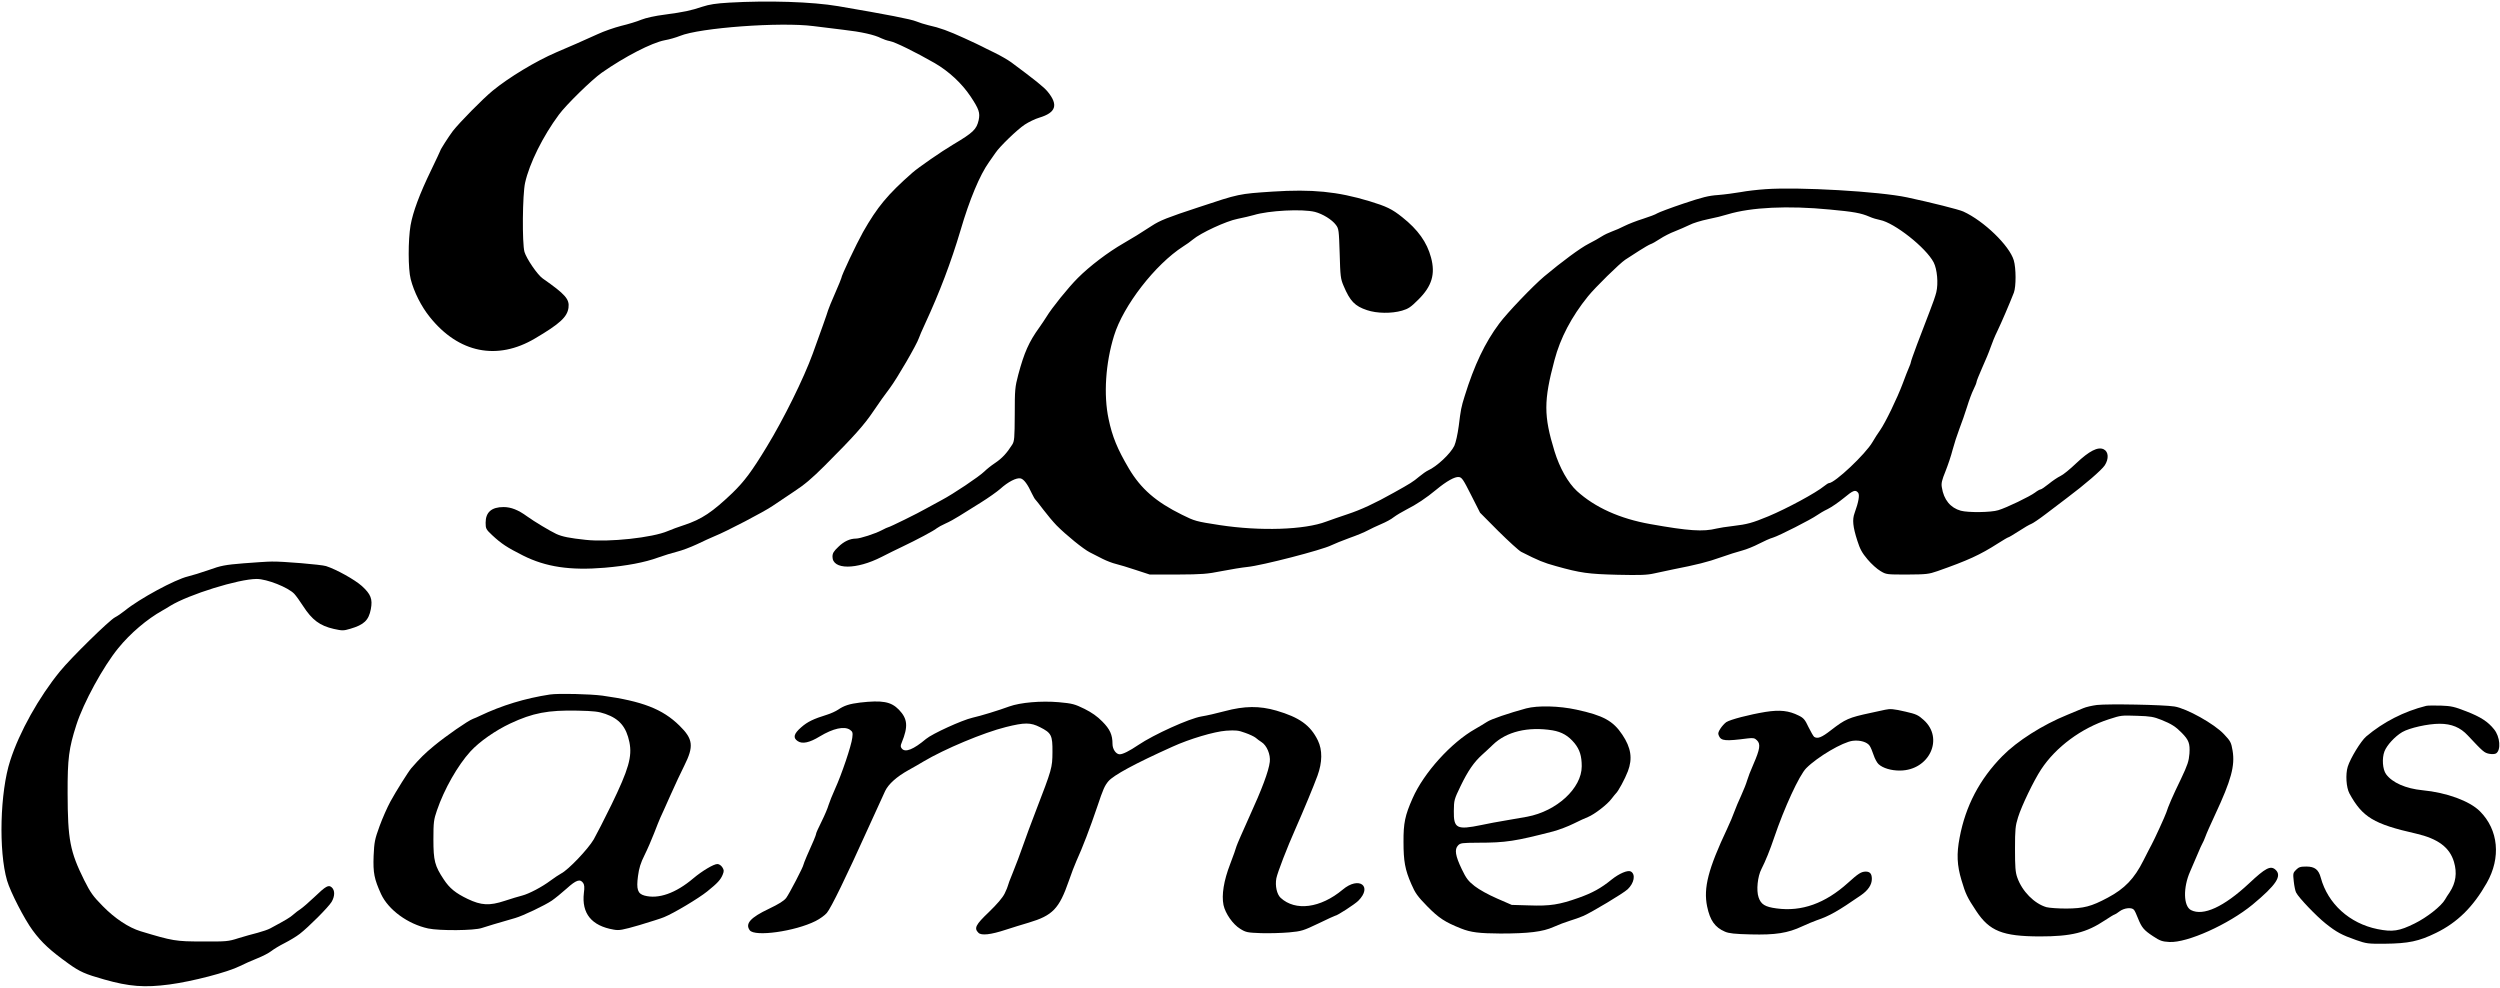
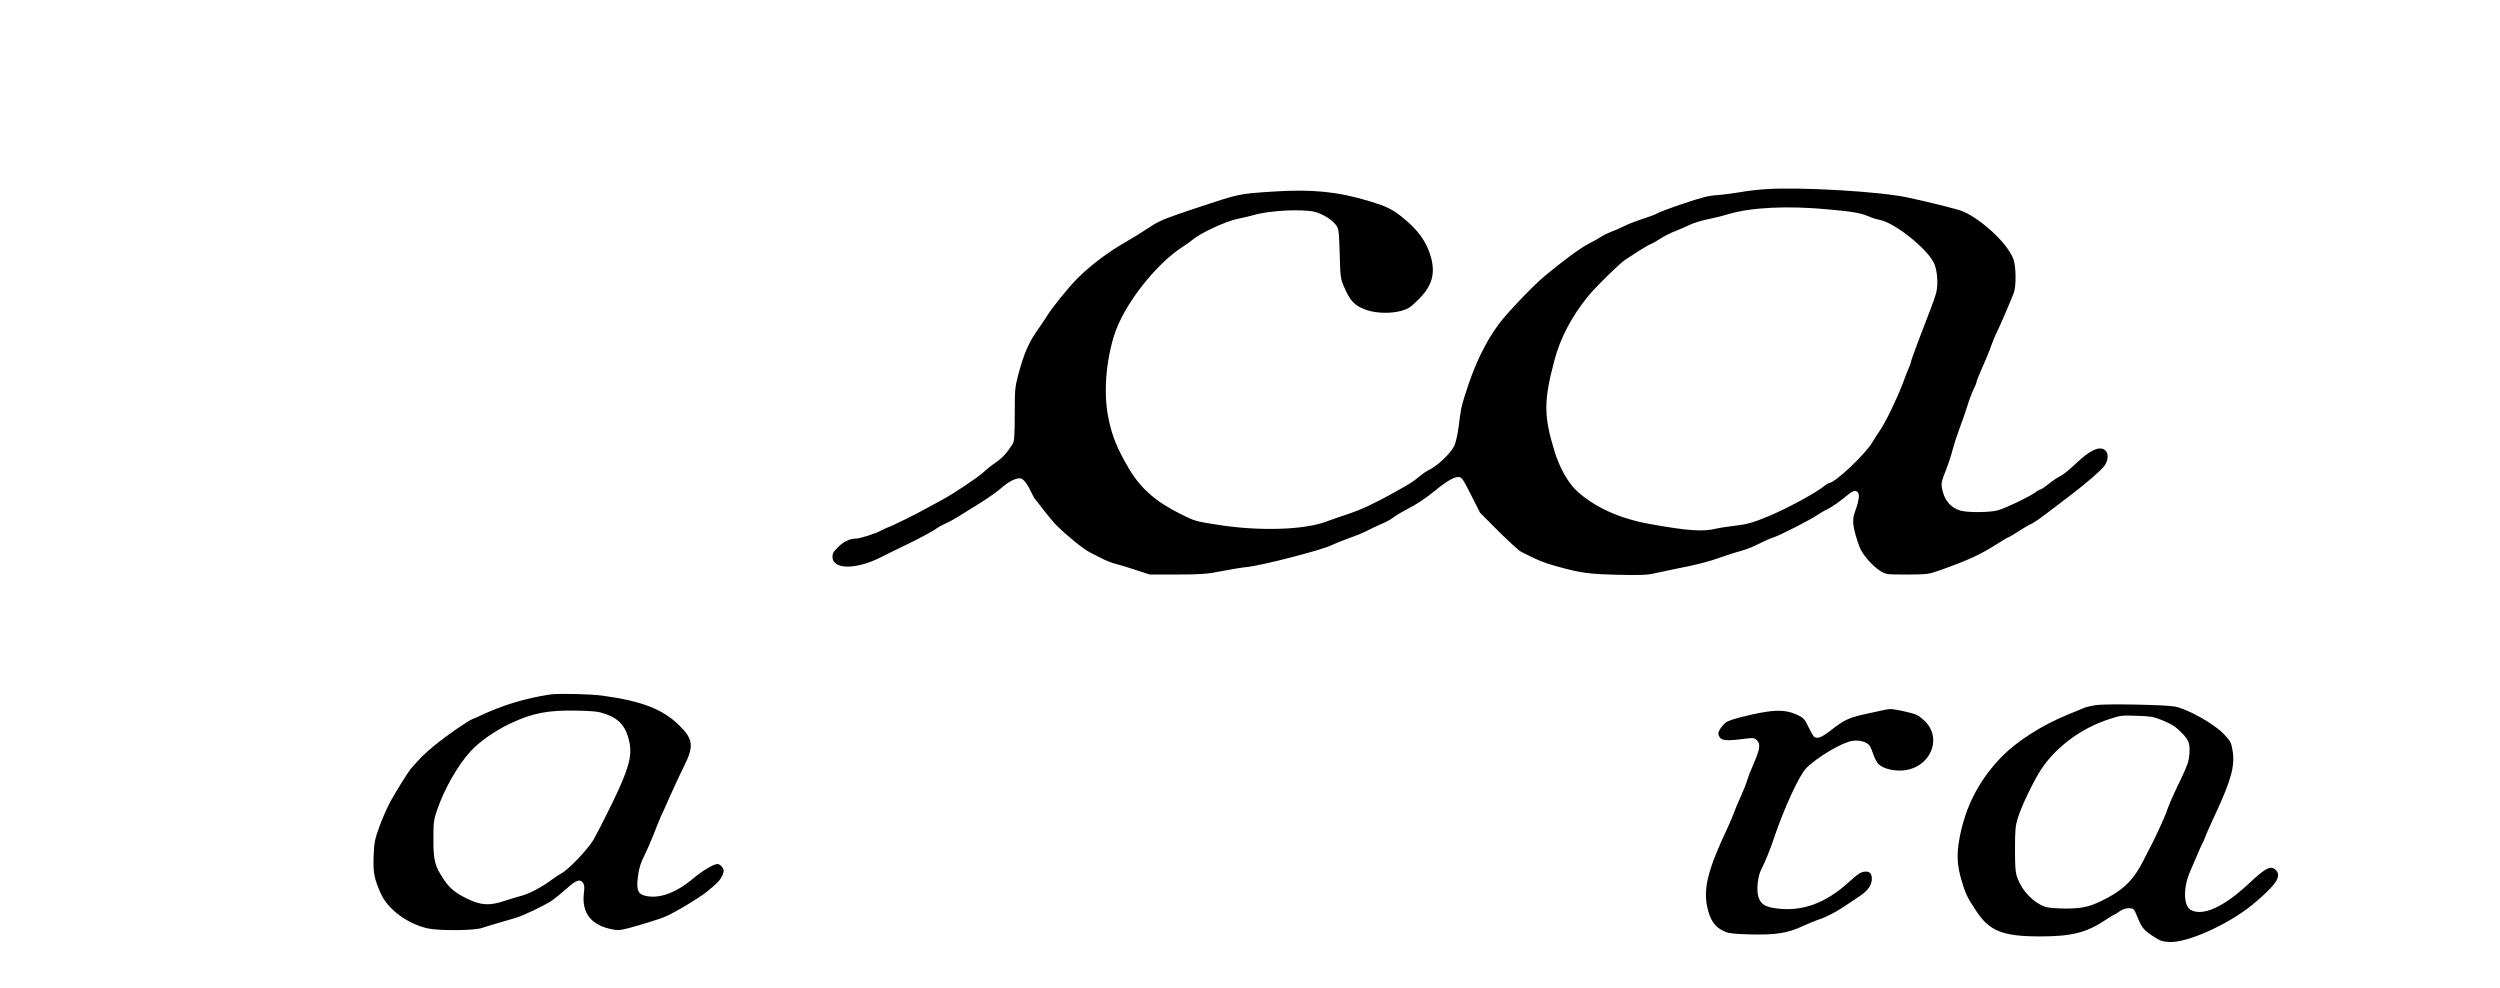
<svg xmlns="http://www.w3.org/2000/svg" version="1.0" viewBox="0 0 1982 783" preserveAspectRatio="xMidYMid meet">
  <g transform="translate(0,783) scale(0.1,-0.1)" fill="#000000" stroke="none">
-     <path d="M5779 7809 c-103 -6 -155 -14 -210 -32 -93 -31 -143 -42 -299 -63 -74 -9 -150 -26 -185 -40 -33 -14 -105 -36 -160 -49 -55 -14 -138 -43 -185 -65 -47 -21 -123 -55 -170 -76 -47 -20 -119 -51 -160 -69 -163 -70 -376 -199 -504 -304 -79 -65 -263 -252 -316 -320 -31 -41 -100 -148 -100 -157 0 -2 -32 -70 -71 -151 -94 -194 -145 -333 -164 -439 -20 -117 -20 -347 1 -427 26 -102 84 -217 152 -301 228 -285 534 -347 834 -169 197 116 255 170 265 243 9 68 -24 106 -204 232 -42 29 -129 157 -145 211 -19 68 -16 454 5 548 34 153 141 369 268 540 57 78 262 278 339 332 183 128 396 238 500 258 36 6 90 22 120 34 157 65 798 112 1060 78 52 -7 158 -20 235 -29 143 -16 249 -40 301 -67 16 -8 47 -19 69 -23 41 -7 205 -88 355 -174 112 -65 215 -160 285 -265 67 -101 76 -129 64 -187 -17 -74 -43 -99 -201 -193 -96 -57 -276 -182 -323 -223 -199 -175 -279 -272 -393 -472 -53 -95 -172 -346 -172 -365 0 -4 -22 -57 -49 -119 -27 -61 -52 -122 -56 -136 -6 -23 -59 -171 -122 -345 -71 -195 -229 -515 -363 -735 -120 -198 -178 -275 -271 -366 -161 -154 -245 -211 -389 -258 -41 -13 -97 -34 -125 -46 -122 -53 -468 -90 -651 -70 -130 14 -186 25 -234 47 -49 23 -176 99 -231 139 -70 51 -127 74 -187 74 -95 0 -142 -41 -142 -124 0 -47 3 -53 52 -99 72 -67 117 -97 244 -161 181 -91 374 -120 648 -97 174 15 318 42 424 81 45 16 112 37 149 46 38 9 109 36 158 59 50 24 113 53 140 64 91 36 399 197 460 240 33 23 110 74 170 114 83 54 143 105 245 207 229 229 312 322 385 431 38 57 97 140 131 184 56 75 213 345 229 395 4 13 25 62 47 109 119 257 208 493 283 745 71 243 153 439 226 541 19 26 42 59 51 73 33 50 173 185 232 224 32 21 84 46 115 55 133 40 153 101 67 206 -30 37 -103 95 -289 233 -26 19 -85 53 -130 75 -45 22 -91 44 -101 50 -11 6 -74 36 -140 66 -127 58 -195 83 -286 103 -30 7 -73 21 -95 30 -43 18 -228 54 -620 121 -206 35 -554 46 -866 28z" />
    <path d="M13995 6330 c-60 -4 -148 -14 -195 -23 -47 -8 -127 -19 -178 -23 -76 -5 -127 -18 -276 -68 -101 -34 -194 -69 -207 -77 -13 -9 -64 -28 -114 -44 -49 -15 -115 -41 -145 -56 -30 -16 -75 -35 -100 -44 -25 -9 -61 -26 -81 -39 -20 -13 -67 -40 -105 -59 -65 -33 -211 -141 -352 -259 -89 -75 -294 -289 -356 -373 -113 -151 -198 -330 -274 -575 -28 -89 -31 -108 -47 -237 -9 -67 -23 -130 -35 -157 -30 -63 -139 -165 -209 -196 -13 -6 -45 -28 -70 -49 -49 -41 -68 -53 -201 -127 -149 -84 -262 -136 -365 -170 -55 -18 -131 -45 -170 -59 -173 -66 -524 -77 -845 -28 -189 29 -198 32 -299 82 -207 102 -326 206 -421 366 -92 156 -132 254 -161 393 -41 191 -24 444 43 660 73 239 327 566 548 708 25 15 59 40 77 55 61 52 266 147 355 164 46 9 103 23 128 30 118 36 385 50 485 25 61 -16 135 -61 166 -103 23 -30 24 -42 30 -227 5 -180 7 -200 31 -256 51 -121 89 -161 186 -193 77 -26 193 -28 277 -4 51 15 70 28 130 88 107 106 136 202 100 334 -32 120 -103 220 -228 319 -81 65 -126 86 -260 127 -255 77 -455 96 -767 76 -270 -18 -265 -17 -590 -125 -243 -80 -304 -104 -368 -146 -113 -73 -134 -86 -225 -139 -125 -72 -268 -181 -362 -275 -76 -76 -206 -237 -250 -310 -11 -18 -36 -55 -55 -82 -83 -115 -120 -199 -167 -374 -26 -99 -28 -118 -28 -315 -1 -189 -3 -213 -20 -240 -43 -68 -80 -108 -135 -145 -32 -21 -70 -52 -86 -68 -42 -41 -246 -178 -339 -227 -44 -24 -100 -54 -125 -68 -58 -34 -288 -147 -298 -147 -4 0 -27 -11 -52 -24 -51 -27 -171 -66 -204 -66 -47 0 -95 -22 -139 -65 -38 -36 -47 -51 -47 -79 0 -104 189 -104 390 -1 47 24 119 60 160 79 116 55 257 130 277 148 10 8 41 25 68 37 28 12 77 39 110 60 33 21 110 69 170 106 61 38 130 87 155 109 62 56 129 91 162 83 26 -7 55 -46 90 -122 11 -22 22 -42 26 -45 4 -3 32 -39 63 -80 31 -41 78 -97 105 -125 75 -76 214 -189 264 -214 25 -13 71 -36 102 -52 32 -16 79 -34 105 -40 26 -6 98 -28 158 -48 l110 -36 220 0 c196 1 234 4 350 27 72 14 163 29 204 33 114 11 593 135 666 172 22 11 87 37 144 58 57 20 122 47 145 60 23 12 70 35 106 50 36 15 81 39 100 55 20 15 65 42 100 60 78 39 159 93 237 158 81 67 147 104 179 100 24 -3 35 -20 97 -143 l71 -140 145 -146 c81 -80 162 -154 181 -164 138 -70 177 -86 275 -113 196 -55 256 -63 490 -69 179 -4 233 -2 290 11 39 9 106 23 150 32 184 36 276 59 376 95 59 21 135 45 170 54 35 9 96 34 134 54 39 20 89 43 112 49 47 14 302 144 348 177 17 12 55 35 85 49 30 15 87 54 127 87 75 62 92 69 114 43 14 -17 4 -74 -28 -162 -19 -52 -14 -107 22 -219 21 -66 37 -96 81 -148 30 -36 76 -77 102 -92 46 -28 49 -28 212 -28 152 1 171 3 240 27 242 85 338 129 480 220 41 26 78 48 82 48 4 0 41 22 83 49 42 28 86 53 98 57 12 4 64 39 115 78 51 39 126 96 166 126 147 110 277 223 302 260 34 52 31 109 -8 128 -46 22 -114 -13 -217 -110 -49 -47 -105 -93 -126 -102 -21 -10 -63 -38 -92 -62 -30 -24 -59 -44 -65 -44 -6 0 -26 -11 -44 -25 -41 -31 -227 -121 -292 -140 -56 -18 -239 -20 -297 -4 -82 23 -135 87 -150 185 -6 32 0 57 29 128 19 48 45 124 56 169 12 45 36 120 54 167 18 47 46 126 61 175 15 50 38 111 51 137 13 26 24 53 24 60 0 7 21 58 45 113 25 55 55 127 66 160 11 33 35 92 54 130 31 64 98 220 131 305 18 48 18 194 -1 257 -35 116 -236 311 -400 386 -35 16 -253 71 -445 112 -220 47 -856 84 -1125 65z m510 -161 c194 -18 248 -28 316 -57 24 -11 62 -22 84 -26 114 -22 364 -219 425 -336 28 -54 38 -167 21 -237 -6 -26 -29 -93 -51 -148 -72 -184 -150 -393 -150 -404 0 -6 -7 -25 -15 -43 -8 -18 -31 -76 -50 -128 -45 -120 -138 -311 -179 -370 -18 -25 -45 -67 -61 -95 -55 -95 -299 -325 -345 -325 -5 0 -21 -10 -37 -23 -67 -55 -293 -177 -443 -240 -128 -53 -169 -64 -280 -77 -52 -6 -111 -15 -130 -20 -108 -27 -223 -19 -526 35 -242 43 -439 132 -582 262 -71 66 -137 183 -178 316 -86 281 -86 400 0 722 46 175 135 344 265 505 57 71 252 262 296 291 22 14 72 46 110 71 39 25 79 48 90 52 11 3 45 22 75 42 30 20 83 47 118 60 35 14 86 36 115 50 28 15 94 35 147 46 52 10 124 28 158 39 186 56 477 70 807 38z" />
-     <path d="M1930 3364 c-146 -12 -178 -18 -275 -53 -60 -21 -135 -44 -165 -51 -102 -24 -385 -177 -500 -271 -25 -20 -60 -44 -78 -53 -45 -23 -349 -321 -436 -428 -167 -204 -323 -483 -395 -708 -81 -248 -93 -718 -25 -951 26 -90 139 -309 203 -395 72 -98 141 -161 286 -265 88 -63 131 -82 280 -124 200 -57 322 -66 518 -40 181 24 462 97 559 146 32 16 92 43 135 60 43 17 94 43 114 59 19 15 67 44 105 63 39 20 93 52 120 73 69 53 228 212 253 254 26 44 27 91 2 114 -26 24 -46 13 -142 -79 -42 -40 -90 -81 -105 -91 -16 -10 -42 -30 -59 -45 -27 -24 -56 -41 -182 -109 -18 -10 -63 -25 -100 -35 -38 -9 -106 -29 -153 -43 -80 -26 -96 -27 -285 -26 -212 0 -235 4 -490 81 -95 29 -204 101 -300 199 -78 79 -97 106 -147 205 -113 228 -131 321 -132 689 -1 276 10 358 69 542 56 176 214 465 333 610 95 117 228 230 350 298 15 8 43 25 62 37 147 90 542 213 685 213 81 0 250 -67 298 -118 14 -15 45 -58 70 -97 71 -110 133 -156 243 -181 68 -15 77 -15 131 1 109 32 146 67 163 156 15 80 0 118 -71 183 -57 51 -203 132 -284 158 -37 12 -348 38 -430 36 -33 0 -134 -7 -225 -14z" />
    <path d="M4360 2324 c-196 -30 -381 -86 -555 -169 -16 -8 -41 -19 -55 -24 -39 -14 -212 -134 -309 -214 -75 -62 -108 -95 -180 -177 -24 -28 -122 -184 -166 -265 -24 -44 -63 -132 -86 -195 -38 -105 -42 -125 -47 -236 -5 -134 5 -183 59 -302 58 -125 212 -238 374 -273 89 -19 367 -17 425 4 39 13 119 37 265 79 60 17 236 101 290 138 26 18 79 61 118 96 75 68 106 78 130 44 10 -14 12 -35 6 -79 -19 -163 61 -261 236 -291 44 -8 67 -4 205 36 85 26 173 53 195 63 75 30 274 149 342 204 82 66 106 92 123 134 11 28 10 36 -4 58 -10 15 -26 25 -39 25 -29 0 -121 -55 -190 -113 -140 -119 -278 -167 -388 -137 -54 15 -65 50 -51 155 8 62 21 104 52 166 23 46 57 125 76 174 19 50 41 104 48 120 8 17 45 98 81 180 37 83 86 188 110 235 77 154 70 211 -38 317 -134 132 -295 194 -611 238 -98 13 -349 19 -416 9z m440 -154 c111 -39 165 -103 190 -224 23 -114 -6 -215 -142 -495 -55 -113 -119 -237 -141 -276 -45 -77 -201 -241 -258 -270 -18 -10 -56 -35 -84 -56 -68 -51 -171 -105 -225 -119 -25 -6 -87 -25 -139 -42 -121 -40 -186 -36 -293 15 -96 46 -144 85 -190 155 -71 107 -82 148 -82 317 0 137 3 157 28 230 58 170 165 357 265 467 71 78 199 167 316 222 179 84 299 107 535 102 130 -3 165 -7 220 -26z" />
-     <path d="M6818 2260 c-83 -10 -126 -24 -173 -56 -19 -13 -59 -31 -88 -40 -107 -33 -155 -56 -205 -100 -60 -52 -67 -84 -27 -110 36 -24 93 -12 173 37 108 65 196 84 241 53 21 -15 23 -23 18 -63 -7 -63 -86 -295 -136 -404 -22 -48 -45 -107 -52 -129 -6 -23 -31 -82 -55 -130 -24 -48 -44 -92 -44 -98 0 -6 -9 -29 -19 -53 -37 -81 -81 -185 -81 -192 0 -15 -113 -232 -137 -264 -19 -24 -58 -48 -137 -86 -146 -69 -190 -118 -152 -170 39 -54 359 -9 522 73 34 17 74 46 89 64 33 38 156 291 326 668 66 146 128 281 137 300 27 55 91 112 182 163 47 26 101 57 120 69 168 100 478 230 655 274 149 37 195 37 270 -1 91 -46 100 -64 99 -198 -1 -124 -3 -132 -134 -472 -34 -88 -79 -209 -100 -270 -21 -60 -56 -155 -79 -210 -23 -55 -41 -104 -41 -109 0 -4 -11 -31 -25 -60 -17 -34 -59 -83 -125 -147 -106 -101 -119 -128 -83 -164 23 -24 99 -15 217 24 50 16 132 42 181 56 191 57 242 110 319 332 19 56 46 126 59 155 49 107 108 261 168 438 44 132 57 162 87 197 42 48 207 138 507 273 136 62 331 120 426 127 76 5 97 3 151 -17 35 -12 72 -30 83 -39 11 -10 32 -25 46 -34 42 -26 73 -99 66 -157 -9 -75 -62 -216 -164 -439 -51 -113 -96 -216 -100 -230 -3 -14 -26 -78 -50 -141 -51 -132 -69 -245 -53 -325 15 -68 74 -153 133 -189 45 -28 57 -30 165 -34 65 -2 164 1 222 6 100 9 113 14 233 71 70 34 129 61 132 61 16 0 154 90 183 118 117 117 6 198 -123 89 -176 -147 -375 -173 -492 -65 -30 28 -45 95 -34 155 10 48 83 238 154 398 58 131 143 335 172 415 39 107 40 204 3 280 -59 121 -147 183 -328 236 -135 39 -253 38 -410 -4 -63 -17 -146 -36 -185 -42 -96 -16 -377 -143 -500 -226 -71 -48 -123 -74 -148 -74 -29 0 -57 40 -57 82 0 72 -20 117 -81 178 -39 40 -83 71 -141 100 -78 38 -95 43 -204 53 -141 12 -304 -2 -393 -34 -81 -30 -227 -75 -291 -89 -83 -19 -319 -127 -368 -168 -100 -84 -165 -110 -192 -77 -11 14 -12 22 -1 48 52 127 47 188 -22 260 -63 65 -132 77 -309 57z" />
    <path d="M16625 2241 c-38 -5 -88 -16 -110 -26 -22 -9 -78 -33 -125 -52 -197 -80 -398 -208 -515 -327 -181 -184 -292 -396 -339 -646 -25 -130 -21 -220 15 -339 32 -108 45 -136 117 -244 105 -159 209 -200 502 -201 252 0 370 29 520 129 37 25 71 45 75 45 3 0 21 11 39 25 36 27 96 34 114 12 6 -6 20 -36 31 -65 30 -75 47 -96 120 -144 56 -37 73 -43 130 -46 142 -8 469 140 659 296 188 156 236 228 182 277 -39 35 -79 14 -209 -108 -200 -187 -364 -262 -461 -212 -60 31 -63 179 -7 305 13 30 39 91 58 135 18 44 37 85 41 91 4 6 14 28 22 50 7 21 43 102 79 179 126 270 157 384 137 504 -11 65 -16 75 -68 130 -76 82 -297 205 -393 220 -84 14 -525 22 -614 12z m510 -118 c80 -32 114 -54 162 -103 56 -57 66 -84 61 -164 -5 -61 -14 -89 -67 -201 -65 -133 -103 -222 -116 -265 -8 -26 -97 -220 -116 -254 -6 -11 -36 -68 -66 -128 -72 -144 -149 -224 -283 -295 -131 -70 -189 -85 -329 -86 -64 0 -134 5 -157 11 -96 28 -193 126 -231 235 -15 42 -18 84 -18 227 0 156 3 183 24 250 28 91 125 292 183 380 117 178 320 328 538 398 99 32 97 31 225 27 103 -3 130 -8 190 -32z" />
-     <path d="M19235 2234 c-176 -44 -340 -128 -476 -243 -42 -36 -125 -172 -146 -239 -19 -61 -12 -165 13 -212 103 -189 193 -243 529 -319 173 -40 266 -109 300 -224 26 -88 15 -166 -34 -241 -15 -21 -31 -47 -37 -58 -31 -53 -143 -141 -240 -189 -123 -61 -175 -69 -295 -45 -222 45 -394 201 -450 408 -17 64 -48 88 -114 88 -47 0 -60 -4 -82 -26 -24 -24 -25 -29 -18 -92 4 -37 12 -77 19 -89 21 -41 160 -186 234 -245 87 -69 126 -90 242 -131 80 -28 93 -30 225 -29 190 2 271 19 408 86 170 83 294 206 402 396 114 200 93 421 -54 568 -82 82 -265 149 -456 167 -132 13 -239 60 -288 127 -28 38 -34 126 -13 181 19 49 82 118 141 153 57 33 203 66 296 66 95 0 165 -29 224 -93 121 -129 130 -137 169 -145 22 -4 46 -3 55 3 40 26 32 132 -16 191 -49 61 -106 98 -219 142 -95 37 -119 43 -203 46 -53 1 -105 1 -116 -2z" />
-     <path d="M12100 2214 c-136 -37 -281 -86 -311 -107 -19 -12 -61 -38 -93 -56 -190 -107 -408 -347 -497 -550 -60 -135 -73 -197 -72 -346 0 -152 12 -220 62 -334 31 -72 49 -97 126 -176 91 -93 142 -126 268 -176 77 -31 145 -39 312 -40 224 0 337 14 421 52 38 17 96 39 129 49 33 10 82 27 109 39 67 30 315 178 349 210 53 49 66 120 26 142 -24 13 -92 -16 -152 -64 -83 -68 -154 -107 -262 -145 -152 -54 -225 -66 -391 -60 l-139 4 -117 51 c-69 30 -141 70 -177 98 -51 40 -67 61 -102 134 -51 106 -59 157 -30 188 19 20 30 21 158 22 222 0 296 12 598 90 44 12 116 39 160 61 44 22 96 46 115 53 51 21 153 99 186 144 16 21 32 40 35 43 17 14 72 115 95 176 38 100 25 186 -44 289 -73 110 -151 153 -364 199 -137 30 -307 34 -398 10z m208 -174 c75 -13 126 -43 175 -102 41 -51 57 -101 57 -183 0 -174 -198 -356 -433 -400 -40 -7 -117 -21 -172 -30 -55 -9 -142 -25 -192 -36 -194 -40 -219 -27 -217 112 1 86 3 92 53 196 59 122 106 190 170 248 25 22 63 58 86 80 108 105 279 146 473 115z" />
    <path d="M14945 2203 c-11 -2 -63 -13 -115 -25 -173 -37 -200 -49 -314 -137 -74 -58 -106 -70 -133 -53 -6 4 -26 39 -45 77 -28 60 -39 73 -78 92 -78 39 -148 47 -263 29 -128 -21 -278 -60 -311 -81 -14 -10 -35 -33 -47 -52 -18 -28 -20 -39 -11 -58 18 -39 52 -42 228 -19 45 5 55 3 74 -16 29 -29 23 -70 -29 -189 -22 -49 -44 -107 -50 -129 -6 -22 -27 -75 -47 -119 -20 -43 -44 -100 -54 -128 -9 -27 -35 -88 -57 -135 -150 -318 -189 -469 -159 -616 23 -111 62 -166 141 -200 31 -14 78 -19 205 -22 195 -5 293 10 408 64 40 18 91 40 115 48 103 35 167 72 350 198 58 40 87 84 87 130 0 41 -15 58 -49 58 -36 -1 -58 -15 -141 -90 -180 -162 -366 -229 -565 -202 -92 12 -124 32 -143 88 -19 55 -8 166 23 225 30 58 69 154 100 247 81 239 200 497 255 552 91 91 289 207 369 217 58 7 114 -10 134 -40 8 -12 22 -45 31 -73 9 -28 27 -61 39 -72 34 -32 102 -52 171 -51 232 2 350 255 187 401 -43 39 -60 47 -144 66 -94 22 -122 24 -162 15z" />
  </g>
</svg>